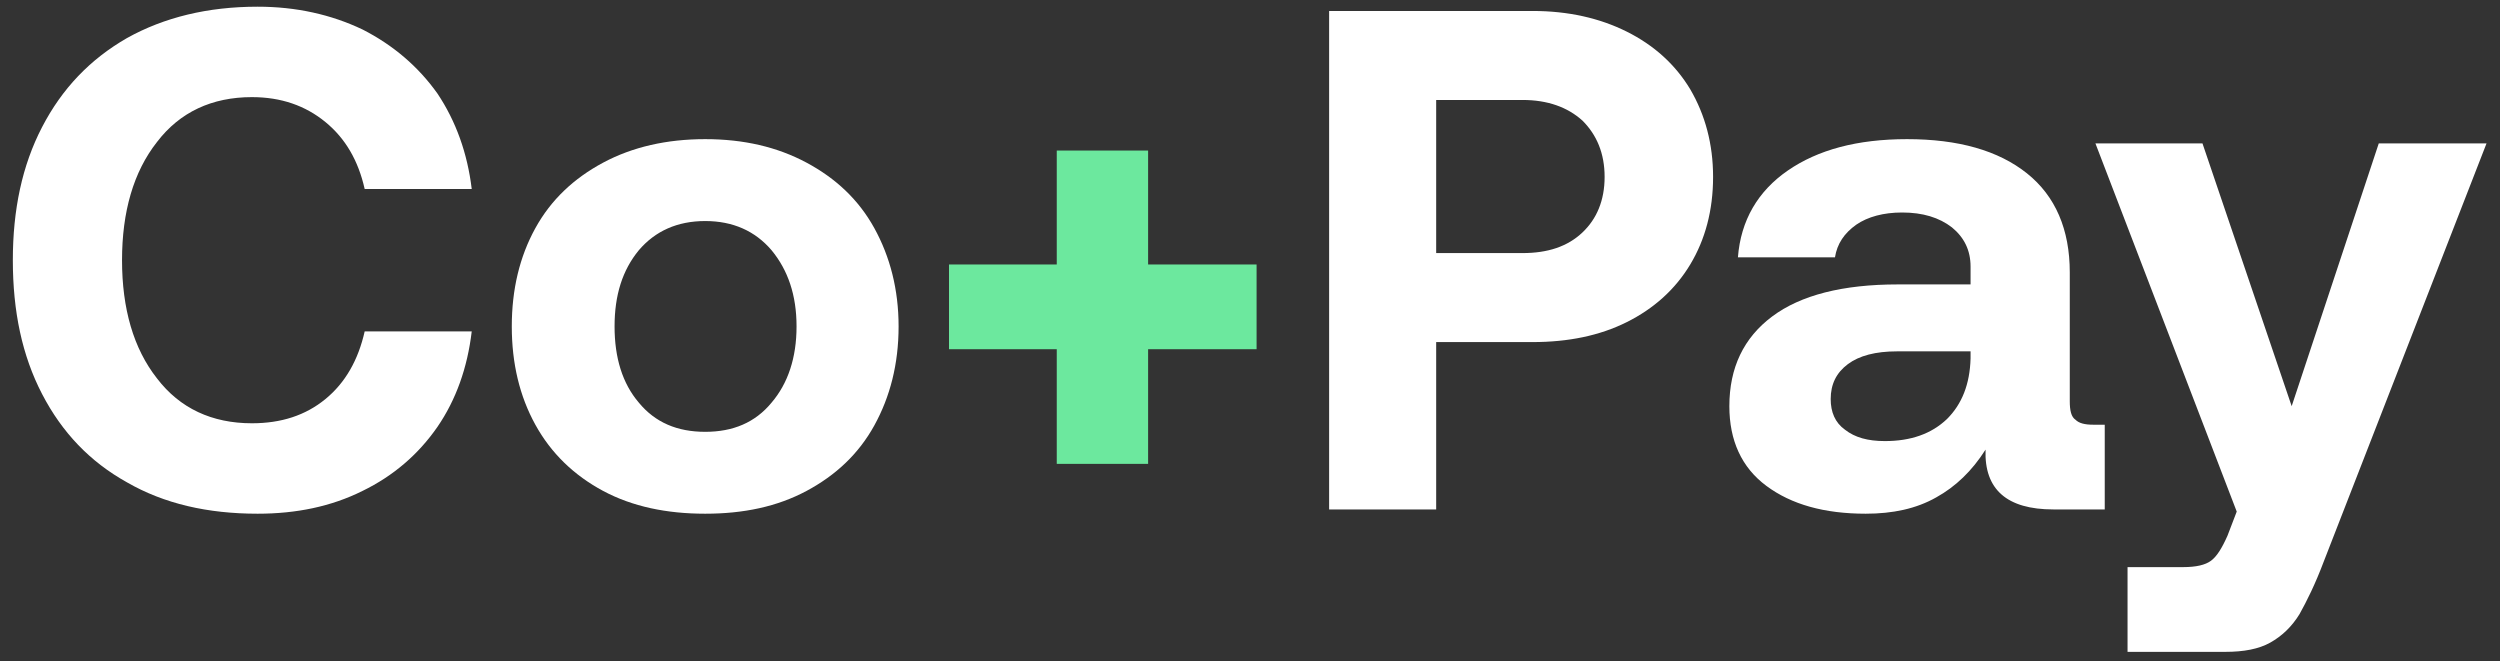
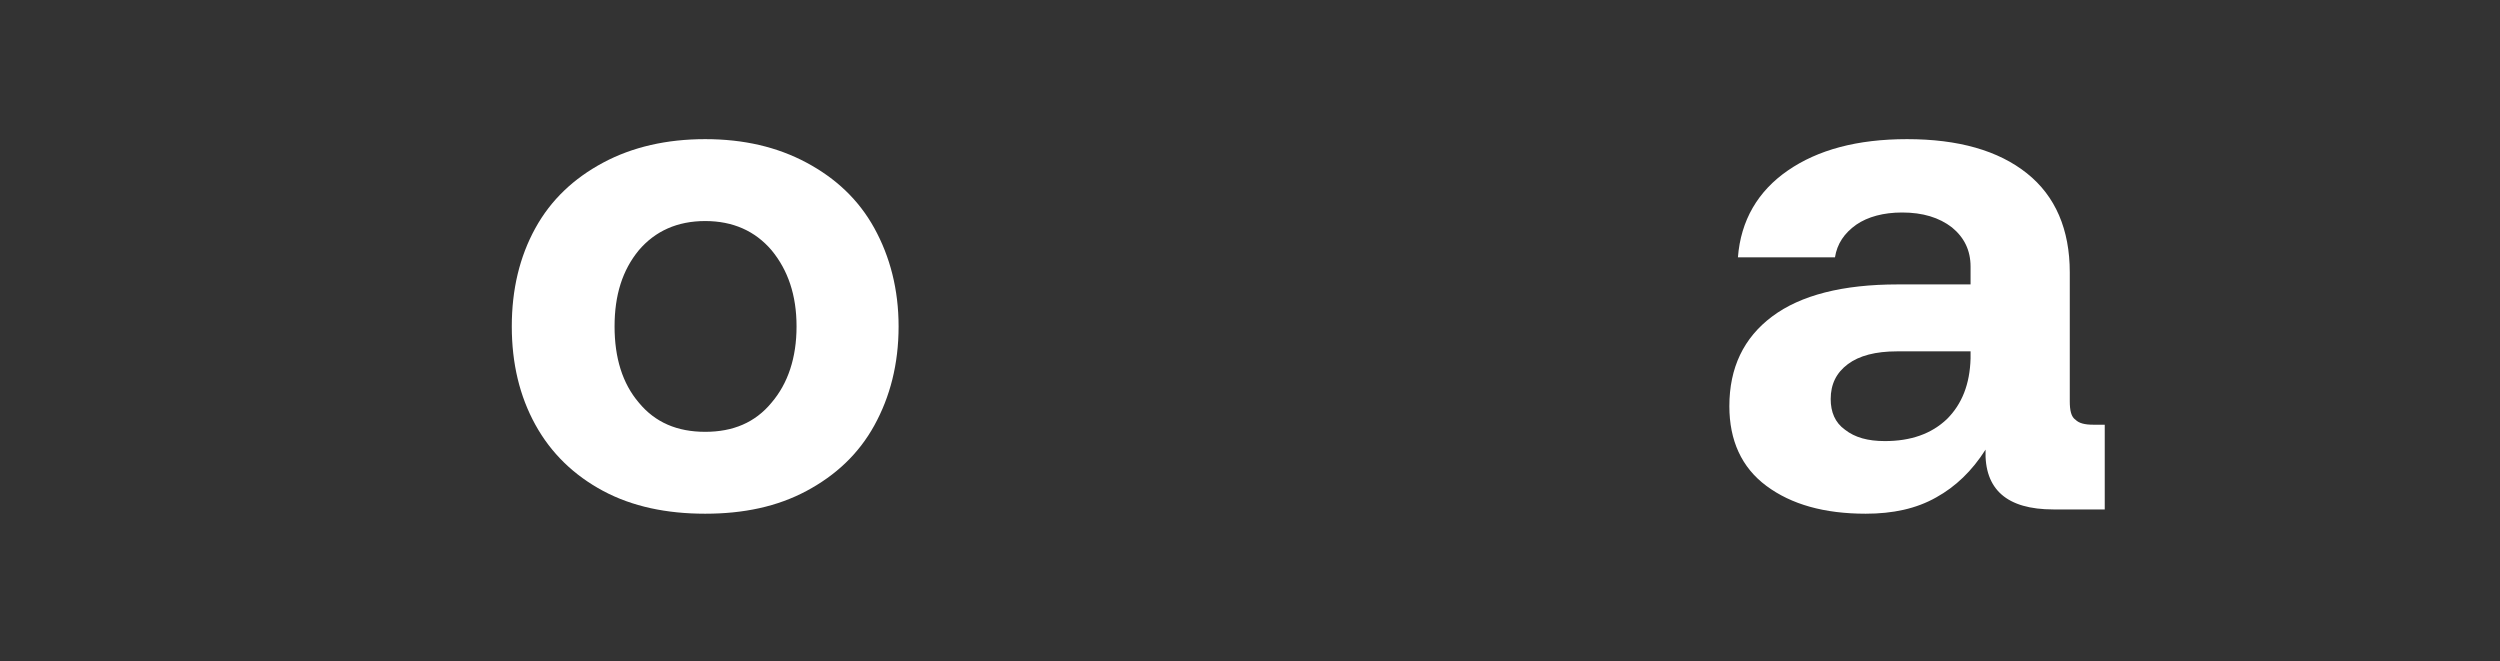
<svg xmlns="http://www.w3.org/2000/svg" width="155" height="41" viewBox="0 0 155 41" fill="none">
  <rect x="0" y="0" width="155" height="41" fill="#333333" stroke="none" />
-   <path d="M136.554 8.892L142.084 25.183L147.483 8.892H154.164L144.076 34.808C143.545 36.221 143.014 37.281 142.571 38.075C142.084 38.87 141.465 39.444 140.757 39.841C140.049 40.239 139.12 40.415 137.969 40.415H131.908V35.161H135.359C136.155 35.161 136.731 35.029 137.085 34.764C137.438 34.499 137.748 34.014 138.102 33.219L138.677 31.718L129.917 8.892H136.554Z" fill="white" />
  <path d="M130.494 26.332V31.585H127.308C124.432 31.585 123.016 30.349 123.104 27.877C122.264 29.201 121.246 30.173 120.051 30.835C118.812 31.541 117.352 31.85 115.671 31.85C113.105 31.85 111.069 31.276 109.521 30.129C107.972 28.981 107.22 27.303 107.22 25.184C107.22 22.8 108.105 20.945 109.875 19.621C111.644 18.296 114.255 17.634 117.662 17.634H122.175V16.53C122.175 15.515 121.777 14.72 121.025 14.102C120.228 13.484 119.211 13.175 117.928 13.175C116.777 13.175 115.804 13.44 115.096 13.925C114.343 14.455 113.901 15.117 113.768 15.956H107.751C107.928 13.661 108.99 11.85 110.848 10.57C112.706 9.29 115.14 8.627 118.237 8.627C121.423 8.627 123.901 9.334 125.671 10.747C127.441 12.159 128.326 14.235 128.326 16.884V24.875C128.326 25.449 128.414 25.846 128.68 26.023C128.901 26.243 129.255 26.332 129.786 26.332H130.494ZM122.175 21.784H117.618C116.29 21.784 115.273 22.049 114.565 22.579C113.857 23.109 113.503 23.815 113.503 24.742C113.503 25.537 113.768 26.199 114.388 26.641C115.007 27.126 115.804 27.347 116.866 27.347C118.458 27.347 119.742 26.906 120.715 25.978C121.644 25.051 122.131 23.815 122.175 22.226V21.784Z" fill="white" />
-   <path d="M95.017 0.68C97.229 0.68 99.176 1.121 100.857 1.96C102.539 2.799 103.866 3.991 104.795 5.536C105.724 7.126 106.211 8.936 106.211 10.967C106.211 13.042 105.724 14.852 104.795 16.397C103.866 17.942 102.539 19.134 100.857 19.973C99.176 20.812 97.229 21.209 95.017 21.209H89.043V31.585H82.406V0.68H95.017ZM89.043 15.691H94.397C95.946 15.691 97.185 15.293 98.114 14.41C98.999 13.572 99.486 12.424 99.486 10.967C99.486 9.51 98.999 8.362 98.114 7.479C97.185 6.64 95.946 6.198 94.397 6.198H89.043V15.691Z" fill="white" />
-   <path d="M65.519 9.334H71.183V16.398H77.908V21.651H71.183V28.76H65.519V21.651H58.838V16.398H65.519V9.334Z" fill="#6CE89E" />
  <path d="M37.395 30.438C35.581 29.466 34.165 28.098 33.192 26.332C32.218 24.566 31.731 22.535 31.731 20.239C31.731 17.943 32.218 15.912 33.192 14.146C34.165 12.38 35.581 11.056 37.395 10.084C39.209 9.113 41.333 8.627 43.722 8.627C46.112 8.627 48.191 9.113 50.005 10.084C51.82 11.056 53.236 12.38 54.209 14.146C55.182 15.912 55.713 17.943 55.713 20.239C55.713 22.579 55.182 24.61 54.209 26.376C53.236 28.142 51.82 29.466 50.005 30.438C48.191 31.409 46.112 31.85 43.722 31.85C41.333 31.85 39.209 31.409 37.395 30.438ZM47.837 24.963C48.855 23.771 49.386 22.181 49.386 20.239C49.386 18.296 48.855 16.751 47.837 15.515C46.82 14.323 45.448 13.705 43.722 13.705C41.997 13.705 40.625 14.323 39.607 15.515C38.59 16.751 38.103 18.296 38.103 20.239C38.103 22.181 38.59 23.771 39.607 24.963C40.625 26.199 41.997 26.773 43.722 26.773C45.448 26.773 46.82 26.199 47.837 24.963Z" fill="white" />
-   <path d="M2.611 7.876C3.849 5.492 5.575 3.682 7.876 2.358C10.177 1.077 12.876 0.415 15.973 0.415C18.363 0.415 20.531 0.901 22.477 1.828C24.38 2.799 25.929 4.124 27.123 5.801C28.274 7.523 28.982 9.51 29.247 11.717H22.61C22.212 9.951 21.416 8.583 20.177 7.567C18.938 6.552 17.433 6.022 15.619 6.022C13.141 6.022 11.15 6.949 9.734 8.804C8.274 10.658 7.566 13.13 7.566 16.133C7.566 19.135 8.274 21.607 9.734 23.461C11.15 25.316 13.141 26.243 15.619 26.243C17.433 26.243 18.938 25.757 20.177 24.742C21.416 23.726 22.212 22.314 22.61 20.547H29.247C28.982 22.799 28.274 24.786 27.123 26.464C25.929 28.186 24.38 29.51 22.477 30.437C20.531 31.408 18.363 31.85 15.973 31.85C12.876 31.85 10.177 31.232 7.876 29.907C5.575 28.627 3.849 26.817 2.611 24.433C1.372 22.049 0.796 19.311 0.796 16.133C0.796 12.998 1.372 10.261 2.611 7.876Z" fill="white" />
</svg>